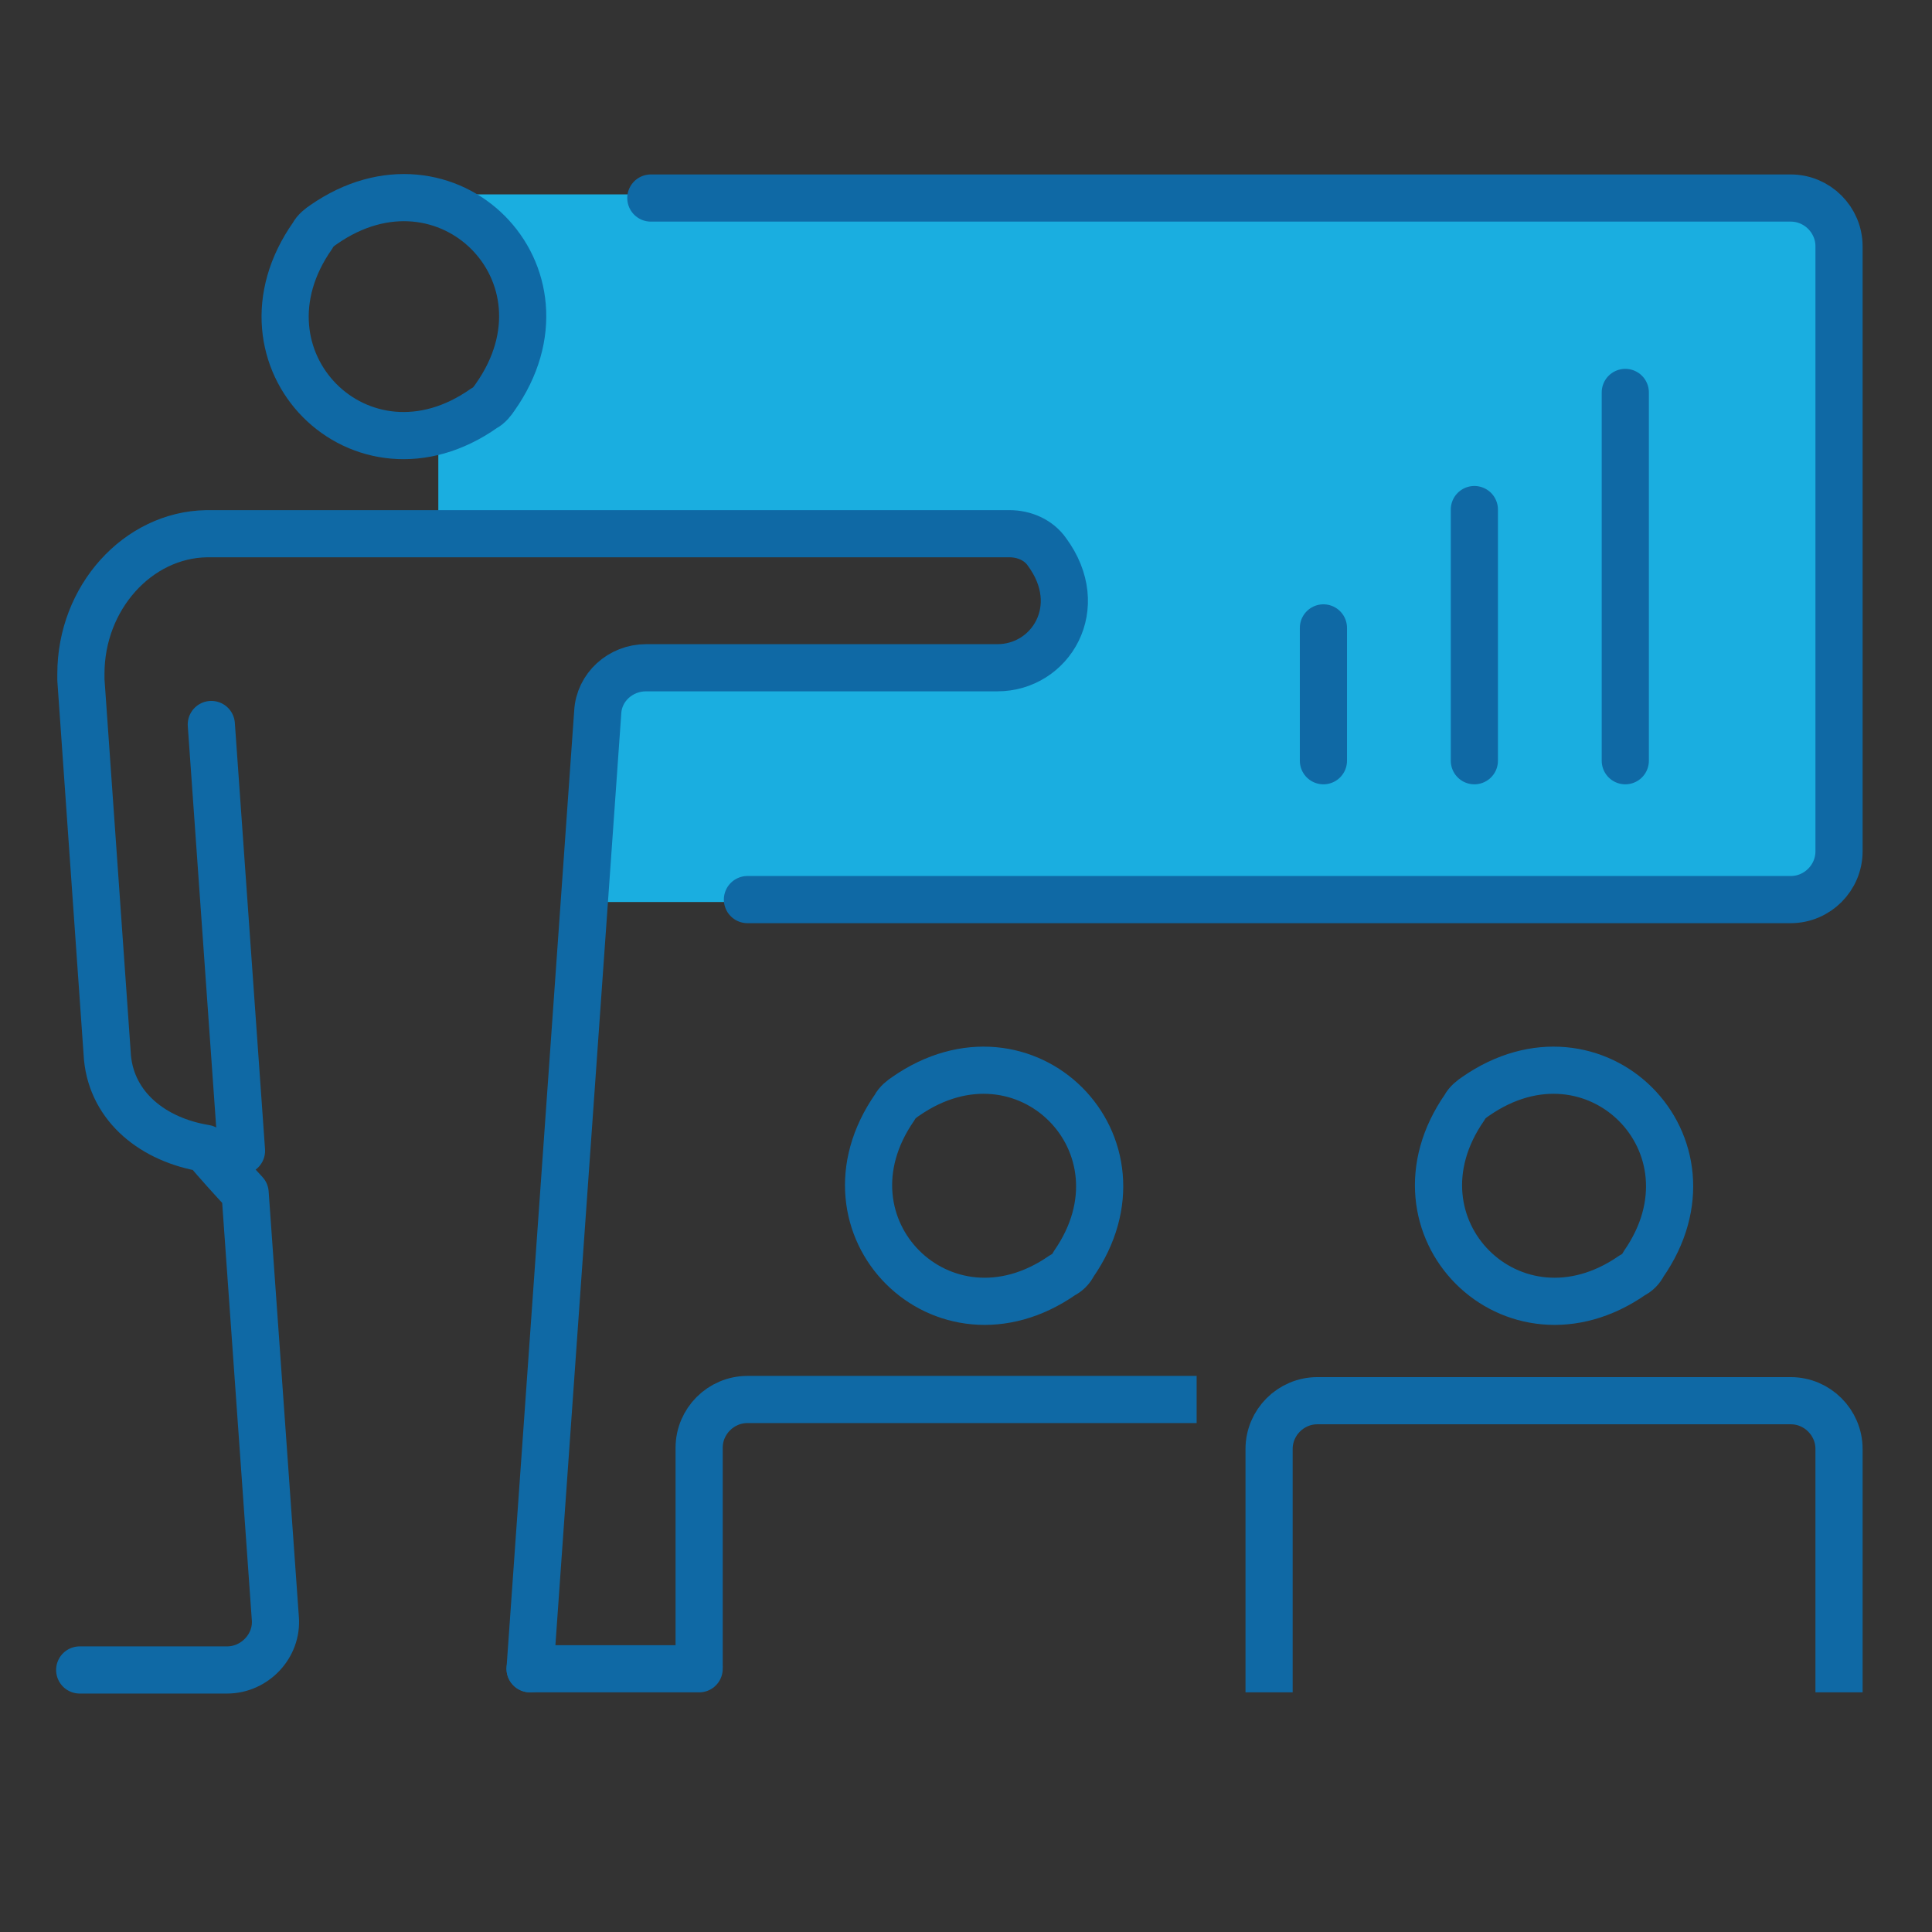
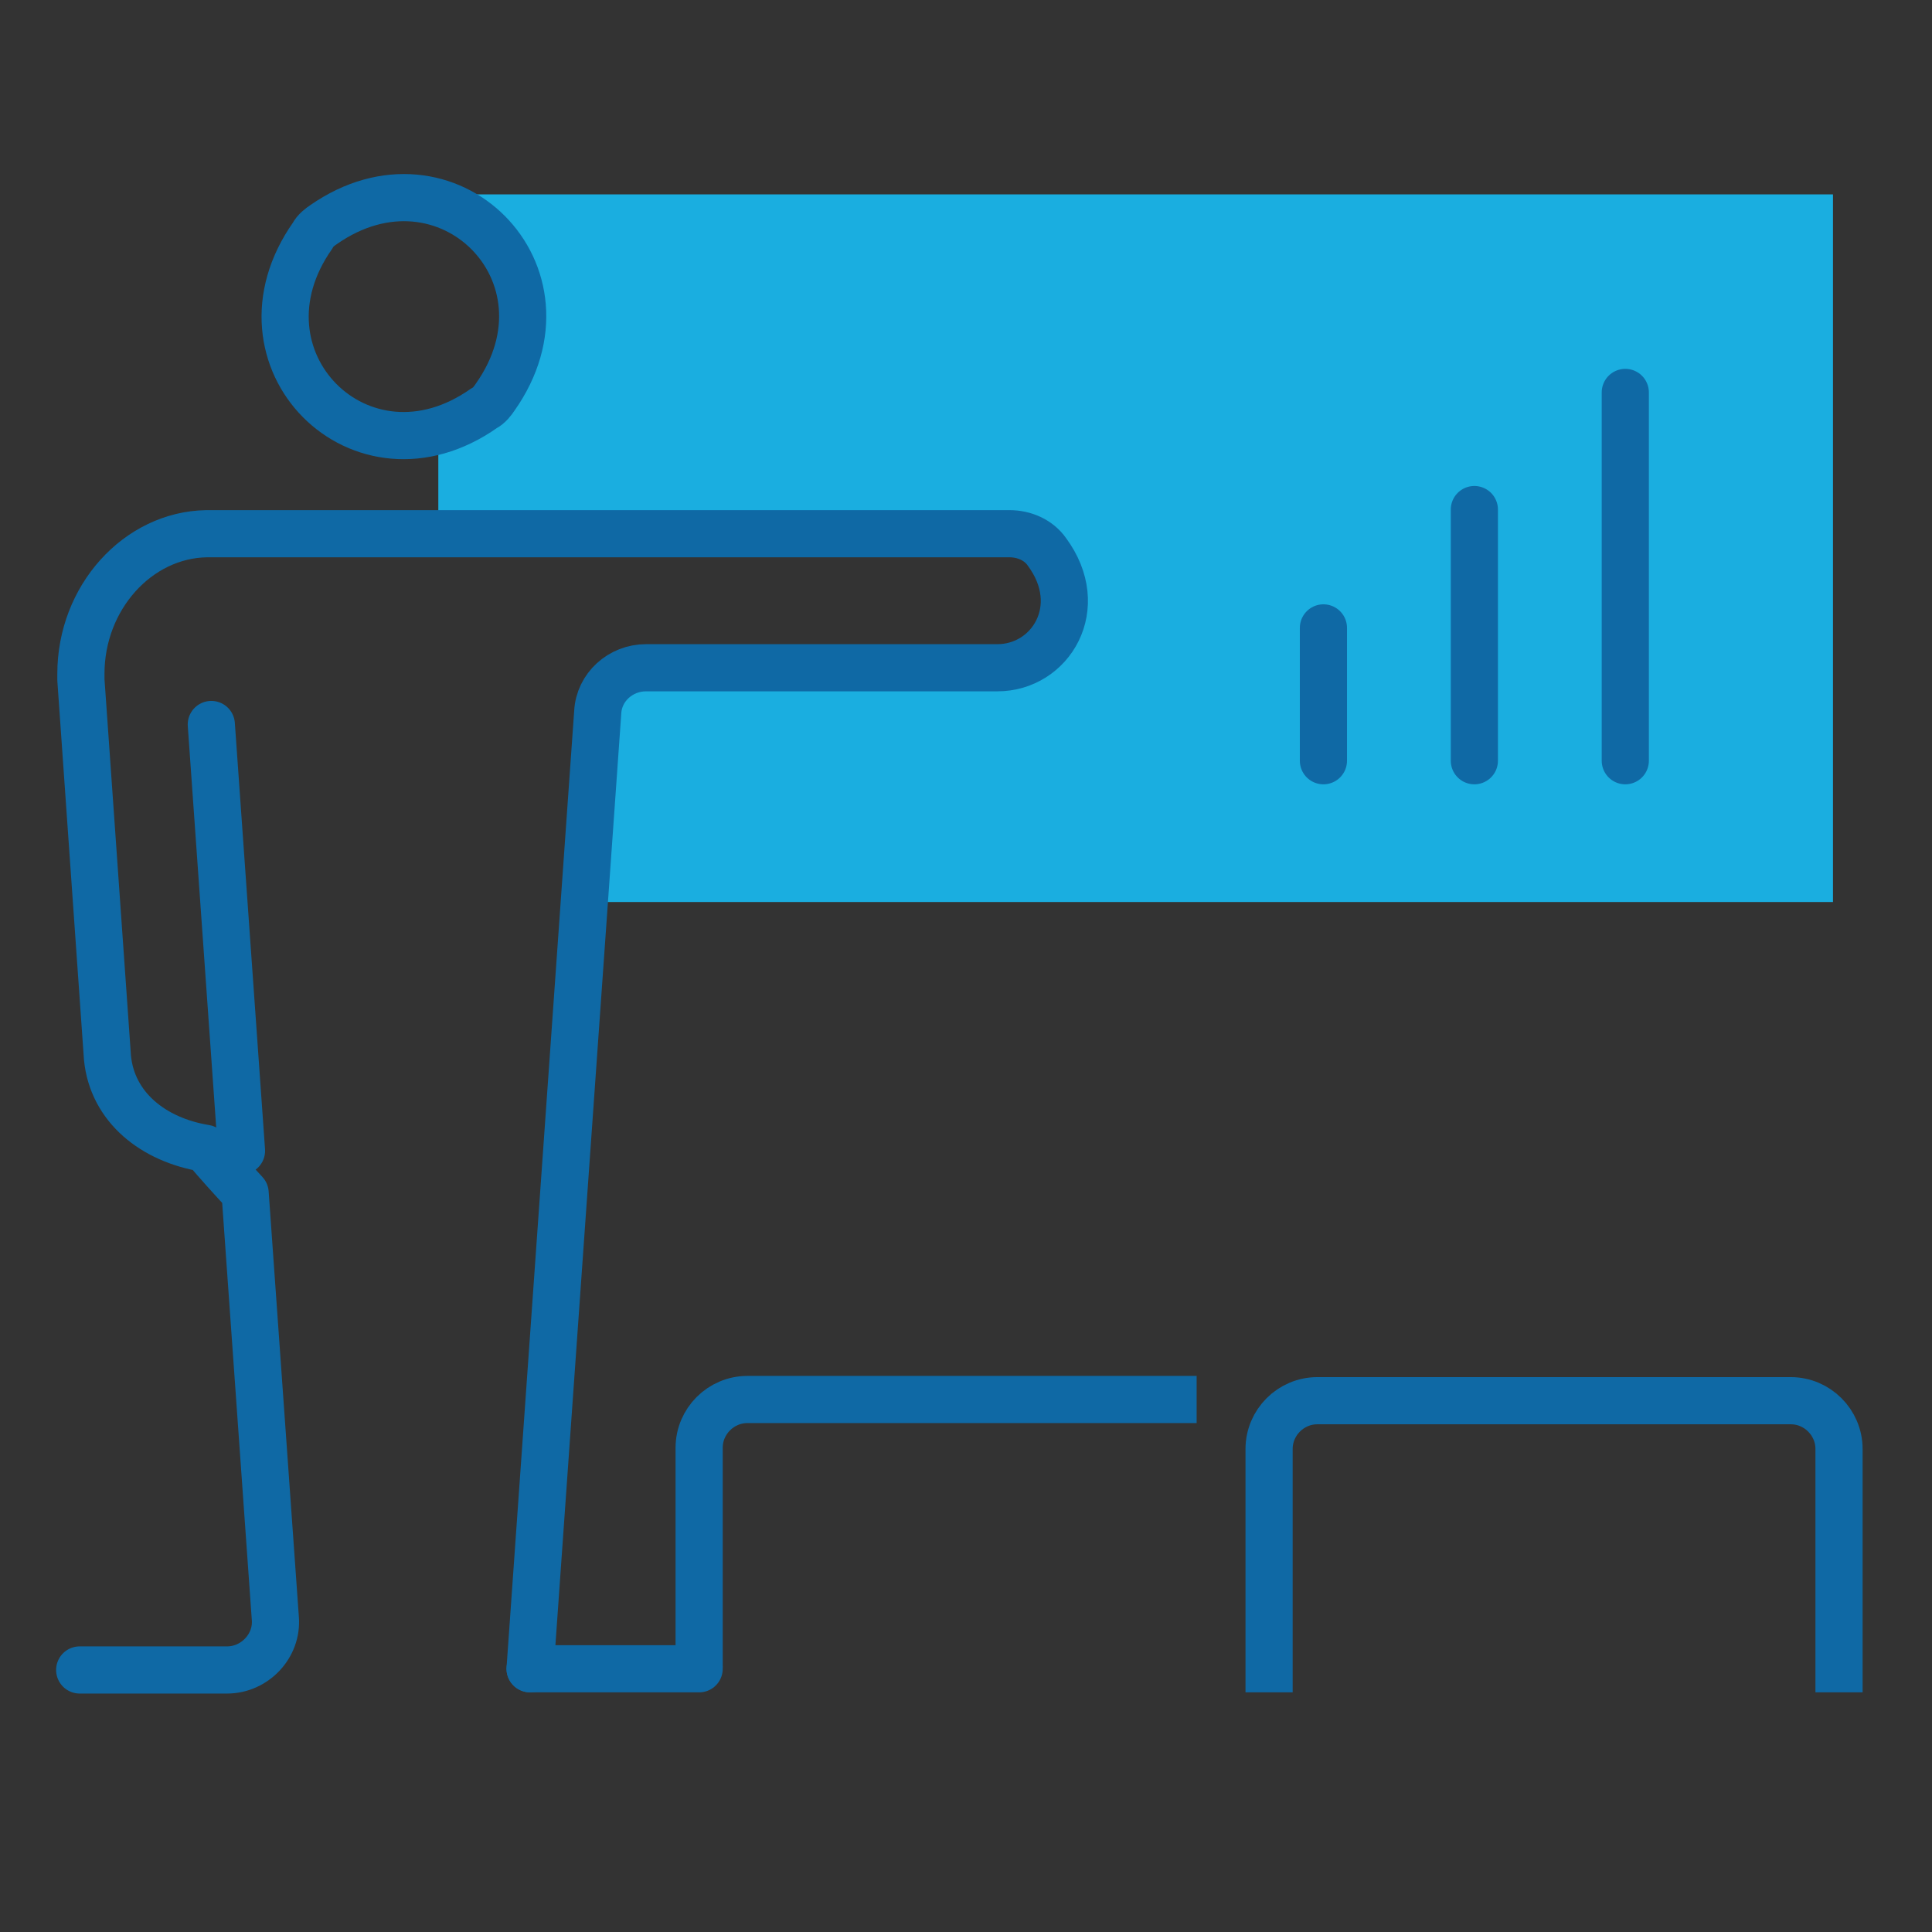
<svg xmlns="http://www.w3.org/2000/svg" version="1.1" id="Layer_1" x="0px" y="0px" viewBox="0 0 160 160" style="enable-background:new 0 0 160 160;" xml:space="preserve">
  <rect x="0" y="0" width="160" height="160" fill="#333333" stroke="none" />
  <style type="text/css">
	.st0{fill:#14AEE0;}
	.st1{fill:#00AEE1;}
	.st2{fill:#16AEE0;}
	.st3{fill:#18AEE0;}
	.st4{fill:#1AAEE0;}
	.st5{fill:#1CAEE0;}
	.st6{fill:none;stroke:#0F69A5;stroke-width:4;stroke-linecap:round;stroke-linejoin:round;stroke-miterlimit:10;}
	.st7{fill:#0F69A5;}
	.st8{fill:none;stroke:#0069A7;stroke-width:3;stroke-linecap:round;stroke-miterlimit:10;}
	.st9{fill:#0F69A5;stroke:#0F69A5;stroke-miterlimit:10;}
	.st10{fill:none;stroke:#14AEE0;stroke-width:4;stroke-linecap:round;stroke-linejoin:round;stroke-miterlimit:10;}
	.st11{fill:#14AEE0;stroke:#0F69A5;stroke-width:4;stroke-linecap:round;stroke-linejoin:round;stroke-miterlimit:10;}
	.st12{fill:#FFFFFF;stroke:#0F69A5;stroke-width:4;stroke-linecap:round;stroke-linejoin:round;stroke-miterlimit:10;}
	.st13{fill:none;stroke:#0F69A5;stroke-width:4;stroke-linecap:square;stroke-linejoin:round;stroke-miterlimit:10;}
	.st14{fill:#1AAEE0;stroke:#0F69A5;stroke-width:4;stroke-linecap:round;stroke-linejoin:round;stroke-miterlimit:10;}
	.st15{fill:none;stroke:#16AEE0;stroke-width:4;stroke-linecap:round;stroke-linejoin:round;stroke-miterlimit:10;}
	.st16{fill:none;stroke:#0F69A5;stroke-width:4;stroke-linejoin:round;stroke-miterlimit:10;}
	.st17{fill:#FFFFFF;stroke:#16AEE0;stroke-width:4;stroke-linecap:round;stroke-linejoin:round;stroke-miterlimit:10;}
	.st18{fill:none;stroke:#0F69A5;stroke-width:3.906;stroke-linecap:round;stroke-linejoin:round;stroke-miterlimit:10;}
	.st19{fill:none;stroke:#0F69A5;stroke-width:3.906;stroke-miterlimit:10;}
	.st20{fill:none;stroke:#0F69A5;stroke-width:3.906;stroke-linecap:square;stroke-miterlimit:10;}
	.st21{fill:#FFFFFF;stroke:#0F69A5;stroke-width:3.906;stroke-linecap:round;stroke-linejoin:round;stroke-miterlimit:10;}
	.st22{fill:none;stroke:#0F69A5;stroke-miterlimit:10;}
	.st23{fill:#1AAEE0;stroke:#0F69A5;stroke-width:4;stroke-miterlimit:10;}
	.st24{fill:#1AAEE0;stroke:#0F69A5;stroke-width:4;stroke-linecap:round;stroke-miterlimit:10;}
</style>
  <polygon class="st4" points="151.8,74.7 49,74.7 50.5,55.9 83.7,55.3 88.5,50.7 85.3,44.2 36.3,43.3 36.3,36 37.9,35.7 44.2,27.5   40.9,19.1 36.3,16.1 151.8,16.1 " />
  <g>
    <g>
      <g>
        <g>
-           <path class="st18" d="M53.9,16.4h94.4c2.2,0,4,1.8,4,4v50.1c0,2.2-1.8,4-4,4H61.9" />
          <g>
            <g>
              <g>
                <g>
                  <path class="st18" d="M40.1,33.8C29.9,41,18.7,29.7,25.9,19.5c0.2-0.4,0.6-0.7,0.9-0.9C37,11.5,48.2,22.7,41,32.9          C40.8,33.2,40.5,33.6,40.1,33.8z" />
                </g>
              </g>
            </g>
          </g>
          <g>
-             <path class="st18" d="M88,105.6c-9.9,6.9-20.8-4-13.9-13.9c0.2-0.4,0.6-0.7,0.9-0.9c9.9-6.9,20.8,4,13.9,13.9       C88.7,105.1,88.4,105.4,88,105.6z" />
            <path class="st19" d="M99.1,115.9H61.9c-2.2,0-4,1.8-4,4v18.2" />
          </g>
          <g>
-             <path class="st18" d="M135.2,105.6c-9.9,6.9-20.8-4-13.9-13.9c0.2-0.4,0.6-0.7,0.9-0.9c9.9-6.9,20.8,4,13.9,13.9       C135.9,105.1,135.6,105.4,135.2,105.6z" />
            <path class="st20" d="M152.3,138.2v-18.2c0-2.2-1.8-4-4-4h-39.2c-2.2,0-4,1.8-4,4v18.2" />
          </g>
        </g>
      </g>
      <g>
        <line class="st18" x1="109.6" y1="52" x2="109.6" y2="63" />
        <line class="st18" x1="122.1" y1="42.2" x2="122.1" y2="63" />
        <line class="st18" x1="134.6" y1="32.5" x2="134.6" y2="63" />
      </g>
      <g>
        <polygon class="st21" points="57.9,138.2 43.9,138.2 43.9,138.2    " />
        <path class="st18" d="M43.9,138.2L49.5,59c0.1-2.1,1.9-3.7,4-3.7h29.1v0c4.4,0,7.5-5,4.1-9.6c-0.7-1-1.9-1.5-3.1-1.5l-66.5,0     c-5.7,0.1-10.4,5.3-10.4,11.6c0,0.1,0,0.3,0,0.5l2.2,31.3c0.4,4.1,3.8,6.8,8.1,7.5c1.1,1.3,2.1,2.4,3.3,3.7l2.5,35.2     c0.2,2.3-1.7,4.3-4,4.3H6.6" />
      </g>
      <line class="st18" x1="20" y1="95.3" x2="17.5" y2="60" />
    </g>
  </g>
</svg>